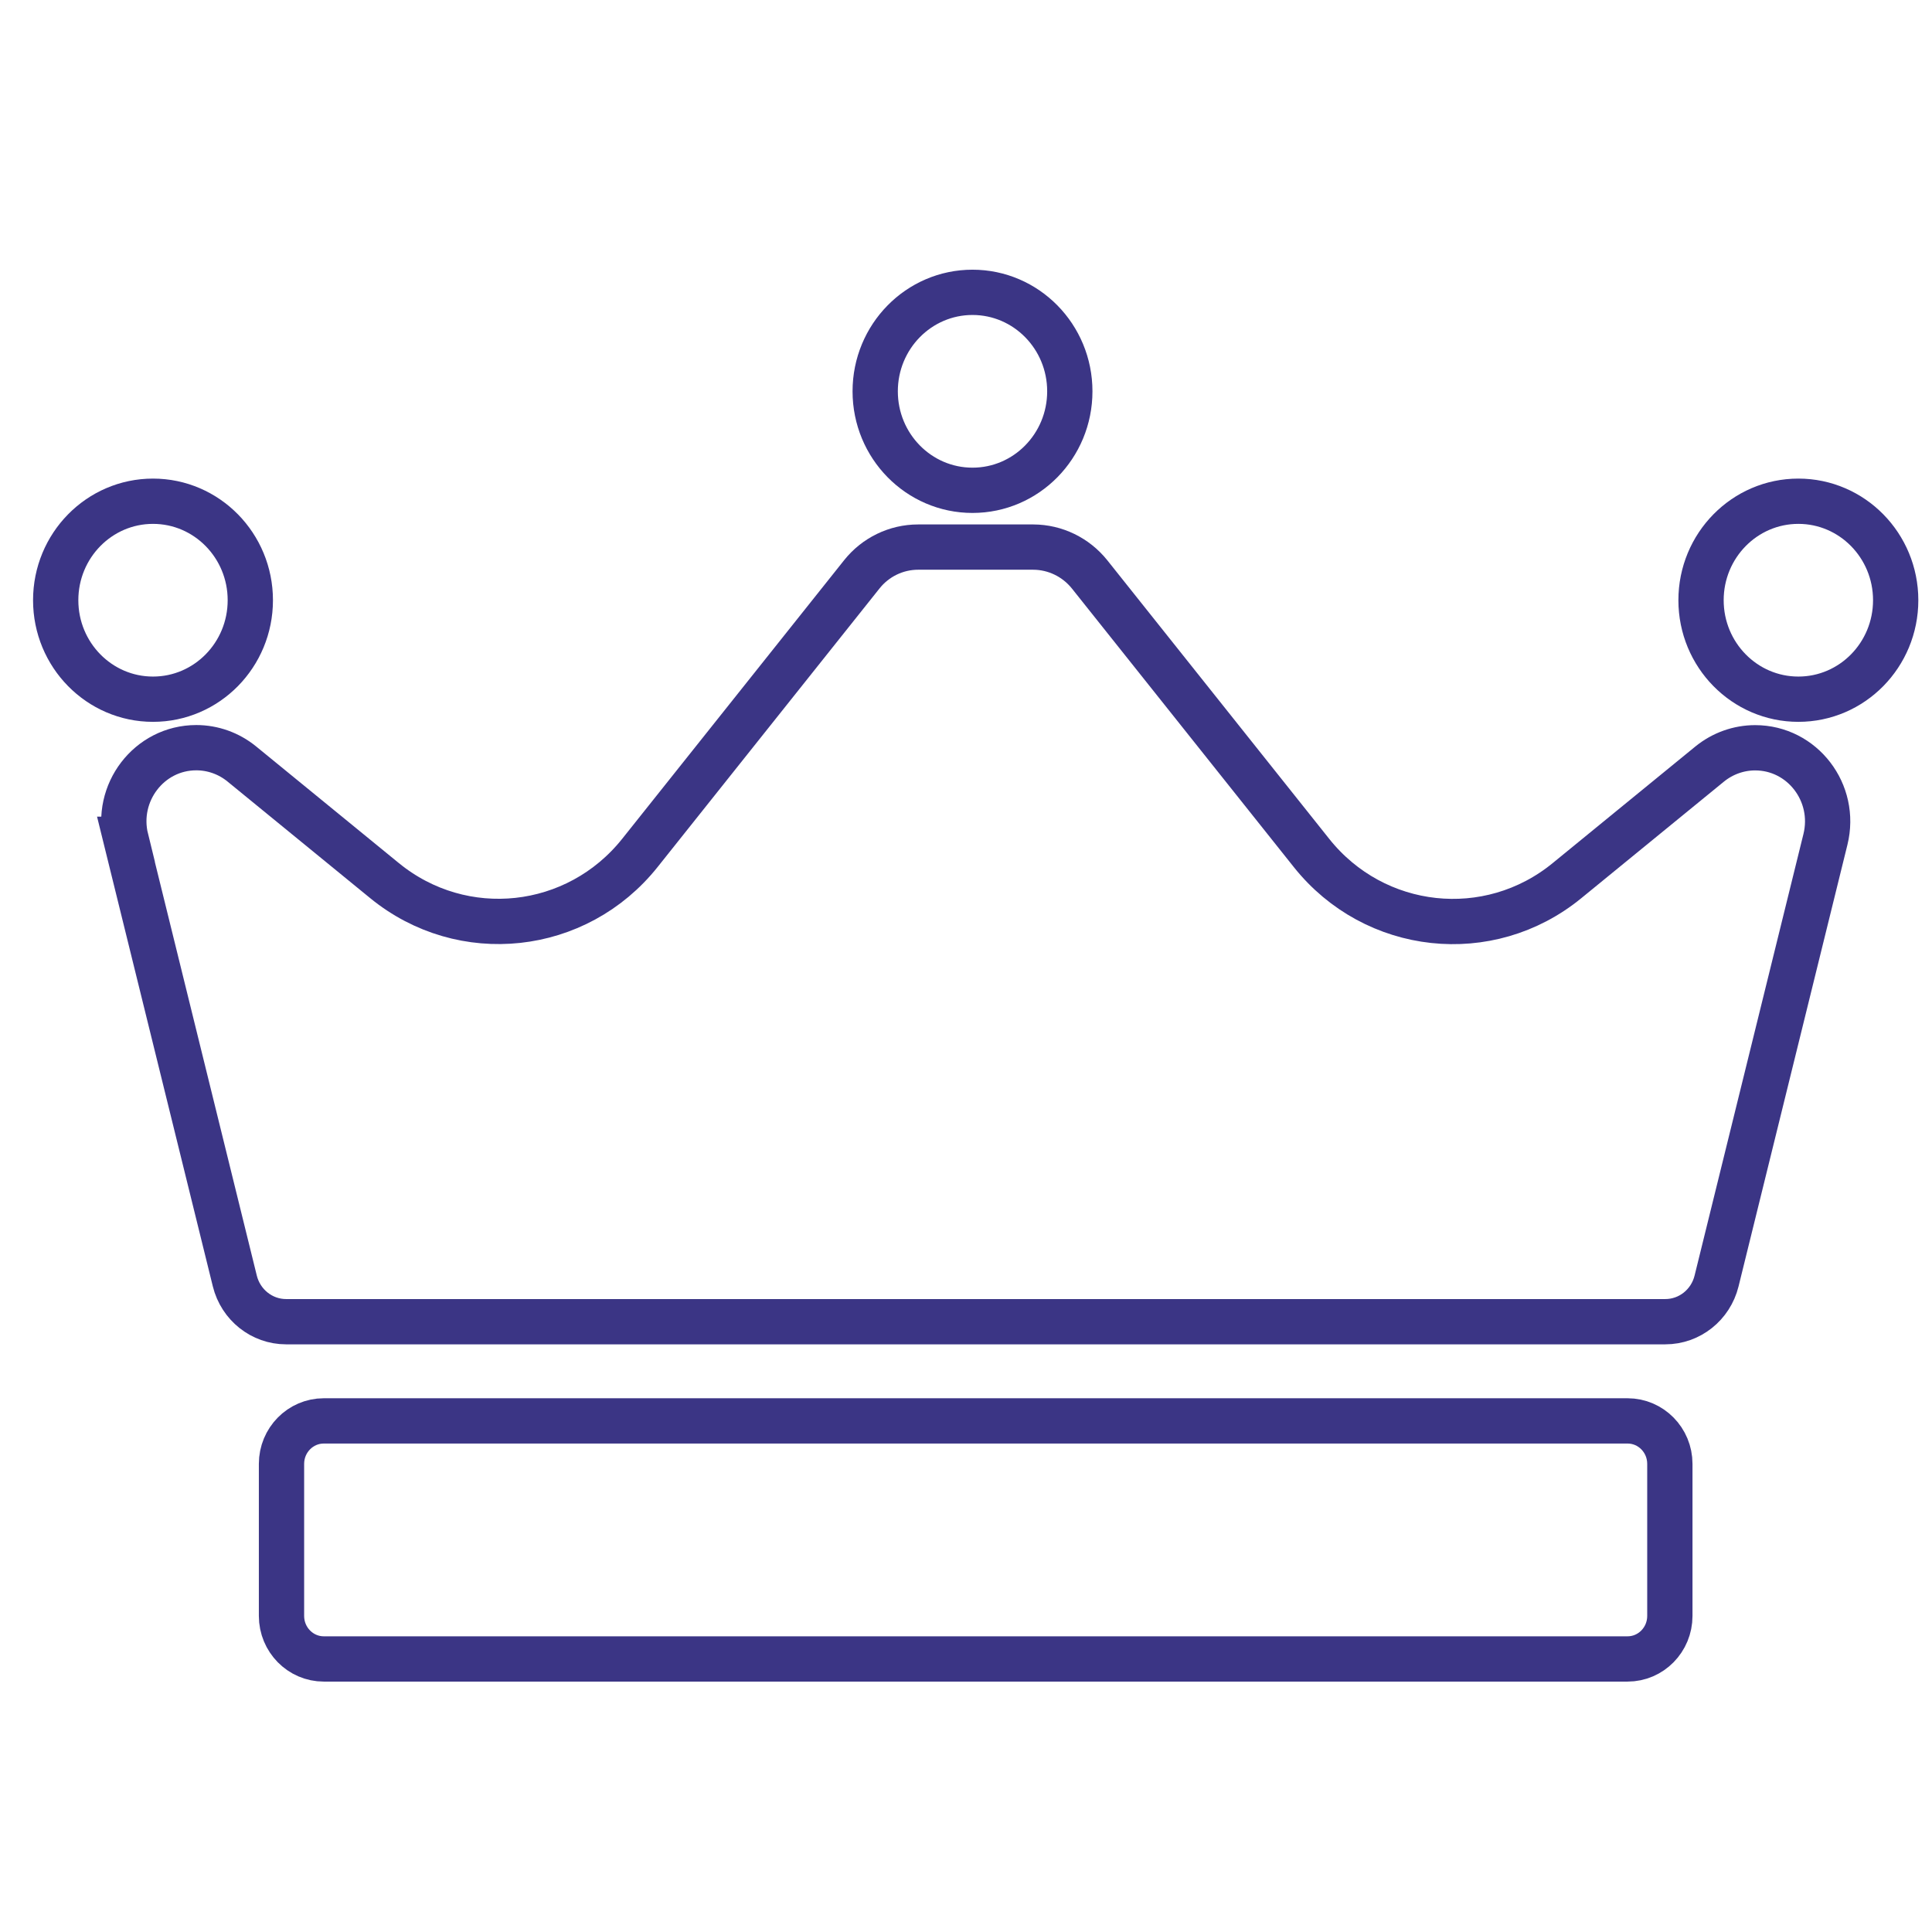
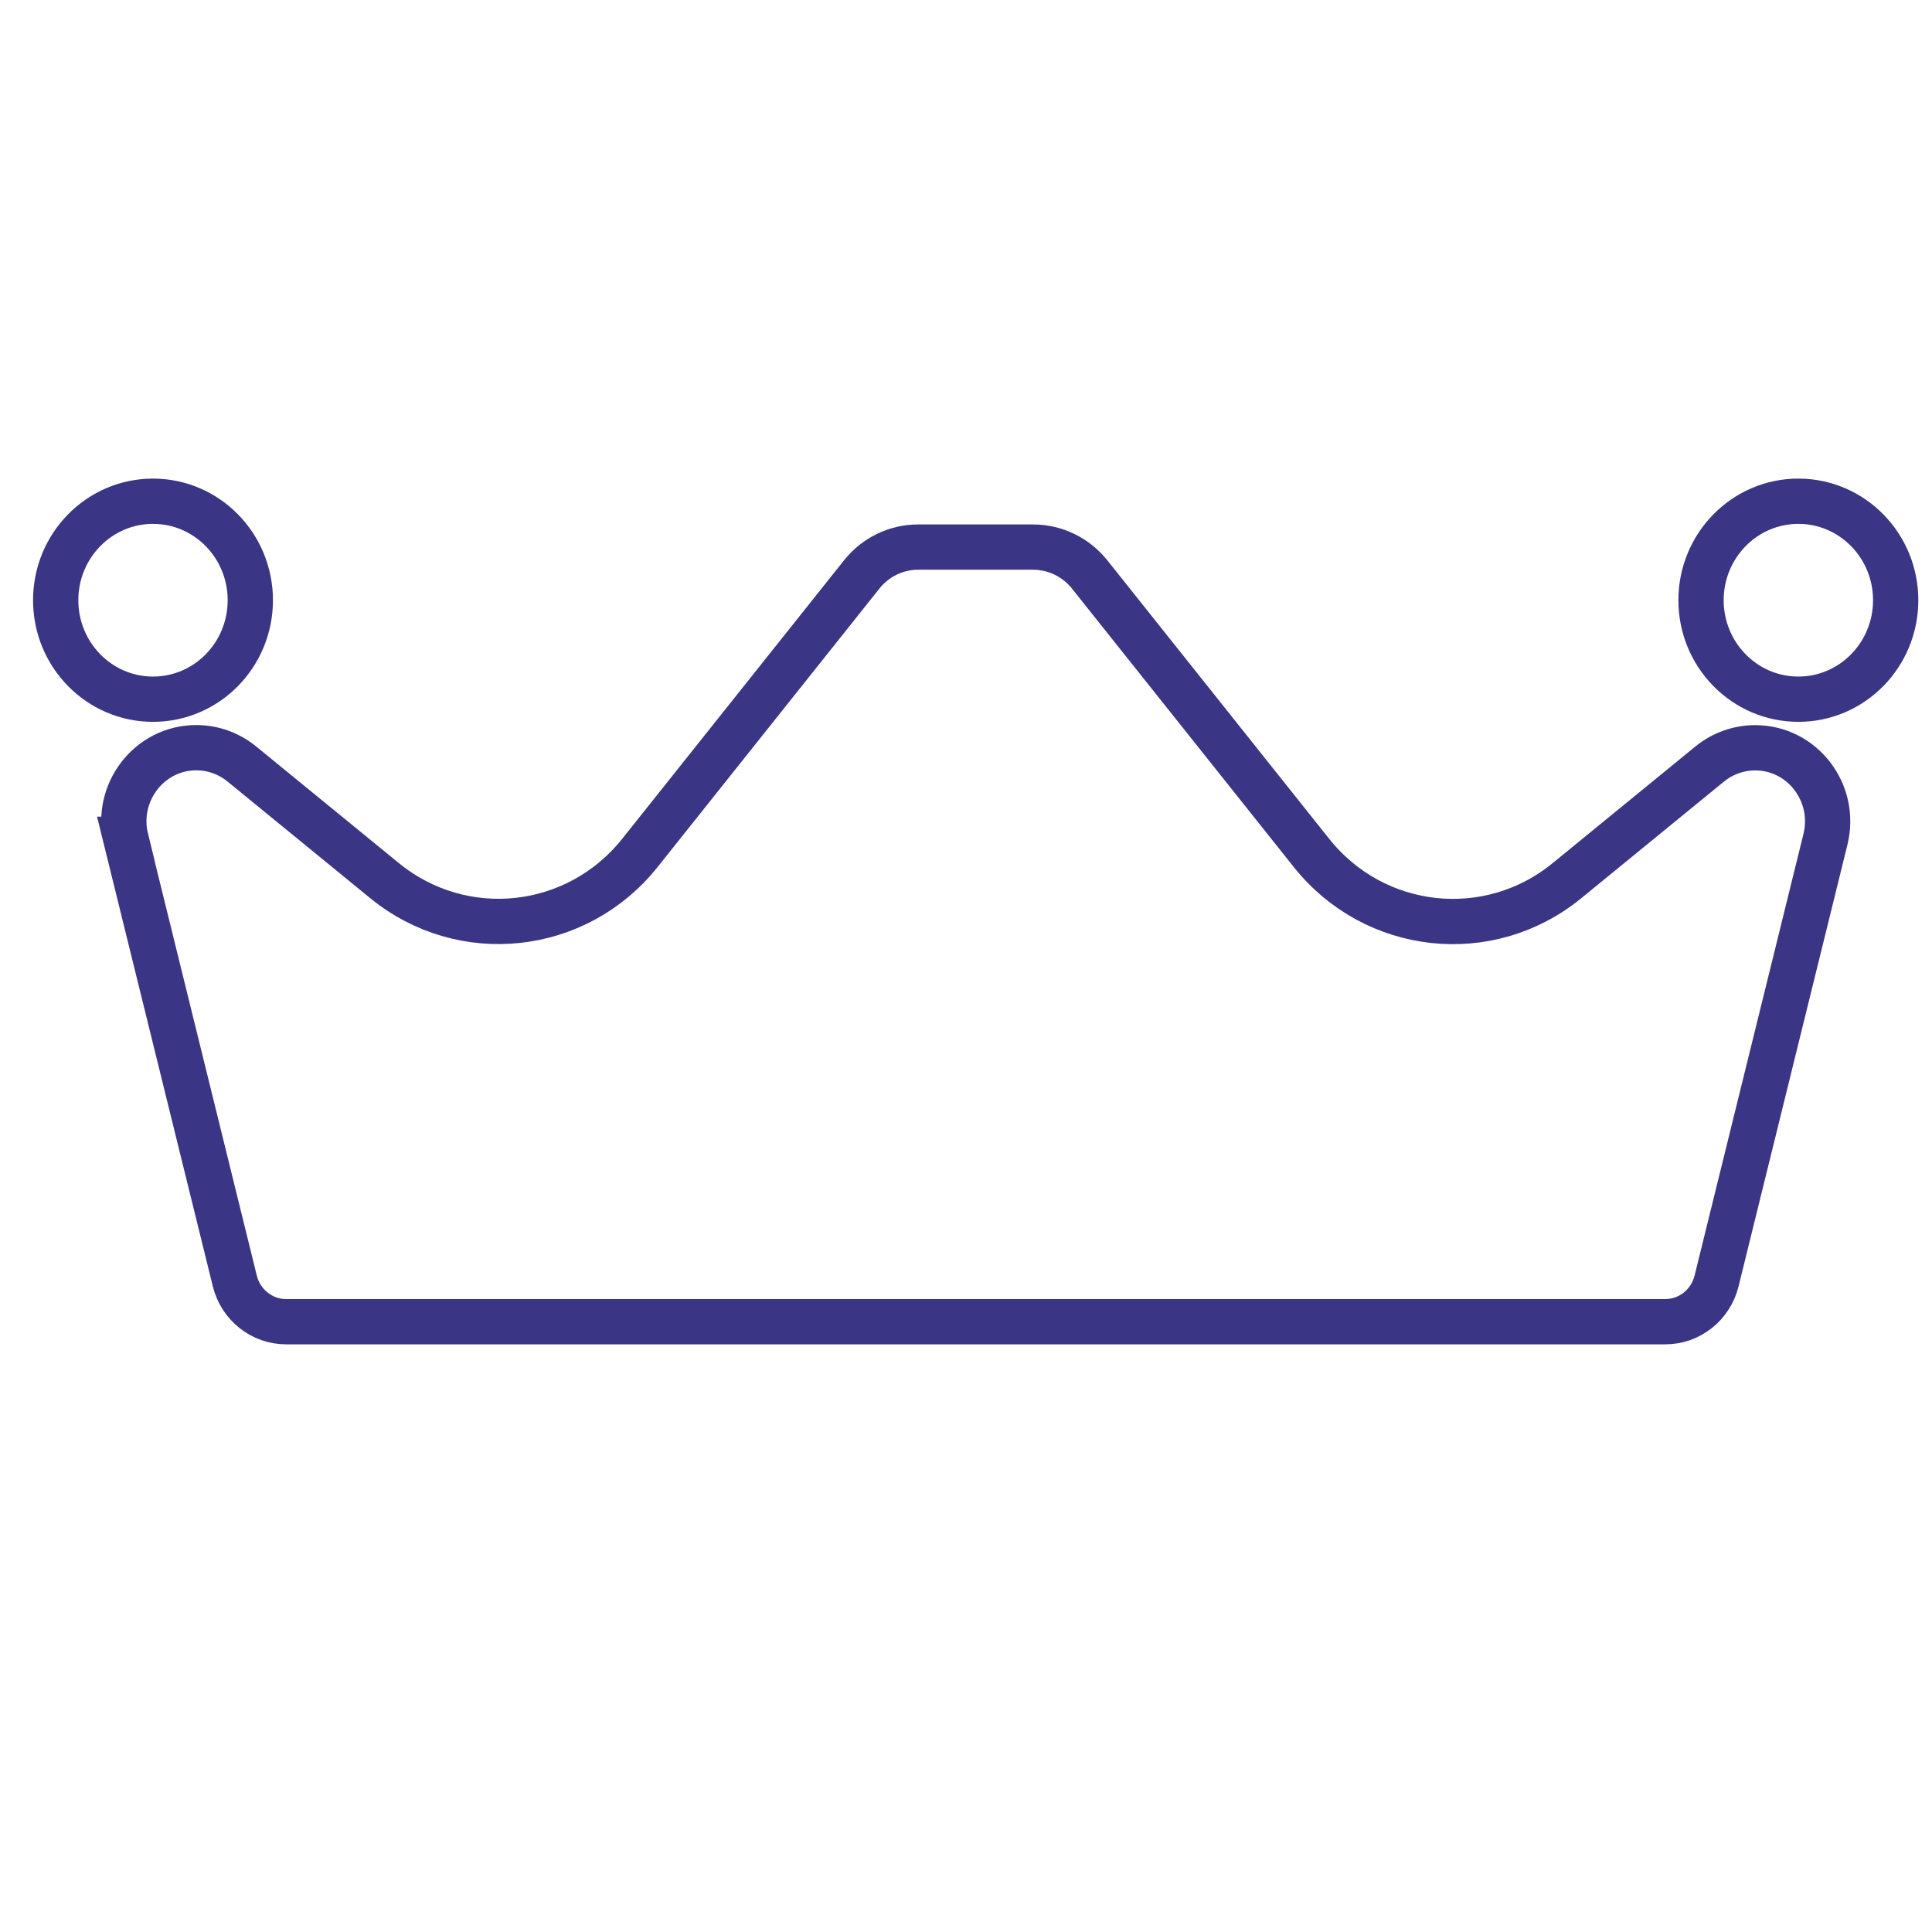
<svg xmlns="http://www.w3.org/2000/svg" width="64" height="64" viewBox="0 0 64 64" fill="none">
-   <path d="M10.726 54.955H53.915C54.689 54.955 55.316 54.317 55.316 53.53V48.493C55.316 47.706 54.689 47.069 53.915 47.069H10.726C9.953 47.069 9.325 47.706 9.325 48.493V53.53C9.325 54.317 9.953 54.955 10.726 54.955Z" stroke="#3B3585" stroke-width="1.5" />
  <path d="M4.172 27.802L7.779 42.436C7.975 43.227 8.675 43.783 9.477 43.783H55.165C55.969 43.783 56.667 43.227 56.863 42.436L60.47 27.805C60.85 26.262 59.704 24.771 58.142 24.771C57.596 24.771 57.065 24.961 56.637 25.308L51.908 29.173C49.32 31.29 45.535 30.879 43.445 28.255L36.095 19.028C35.638 18.458 34.955 18.126 34.231 18.123H30.413C29.689 18.123 29.003 18.455 28.549 19.025L21.199 28.252C19.109 30.876 15.325 31.287 12.736 29.17L8.007 25.305C7.58 24.958 7.051 24.768 6.502 24.768C4.941 24.768 3.795 26.262 4.175 27.802H4.172Z" stroke="#3B3585" stroke-width="1.5" />
-   <path d="M32.215 16.242C33.996 16.242 35.439 14.774 35.439 12.963C35.439 11.152 33.996 9.684 32.215 9.684C30.435 9.684 28.992 11.152 28.992 12.963C28.992 14.774 30.435 16.242 32.215 16.242Z" stroke="#3B3585" stroke-width="1.5" />
  <path d="M5.068 23.162C6.849 23.162 8.292 21.694 8.292 19.883C8.292 18.072 6.849 16.604 5.068 16.604C3.288 16.604 1.845 18.072 1.845 19.883C1.845 21.694 3.288 23.162 5.068 23.162Z" stroke="#3B3585" stroke-width="1.5" />
  <path d="M59.573 23.162C61.354 23.162 62.797 21.694 62.797 19.883C62.797 18.072 61.354 16.604 59.573 16.604C57.793 16.604 56.349 18.072 56.349 19.883C56.349 21.694 57.793 23.162 59.573 23.162Z" stroke="#3B3585" stroke-width="1.5" />
</svg>